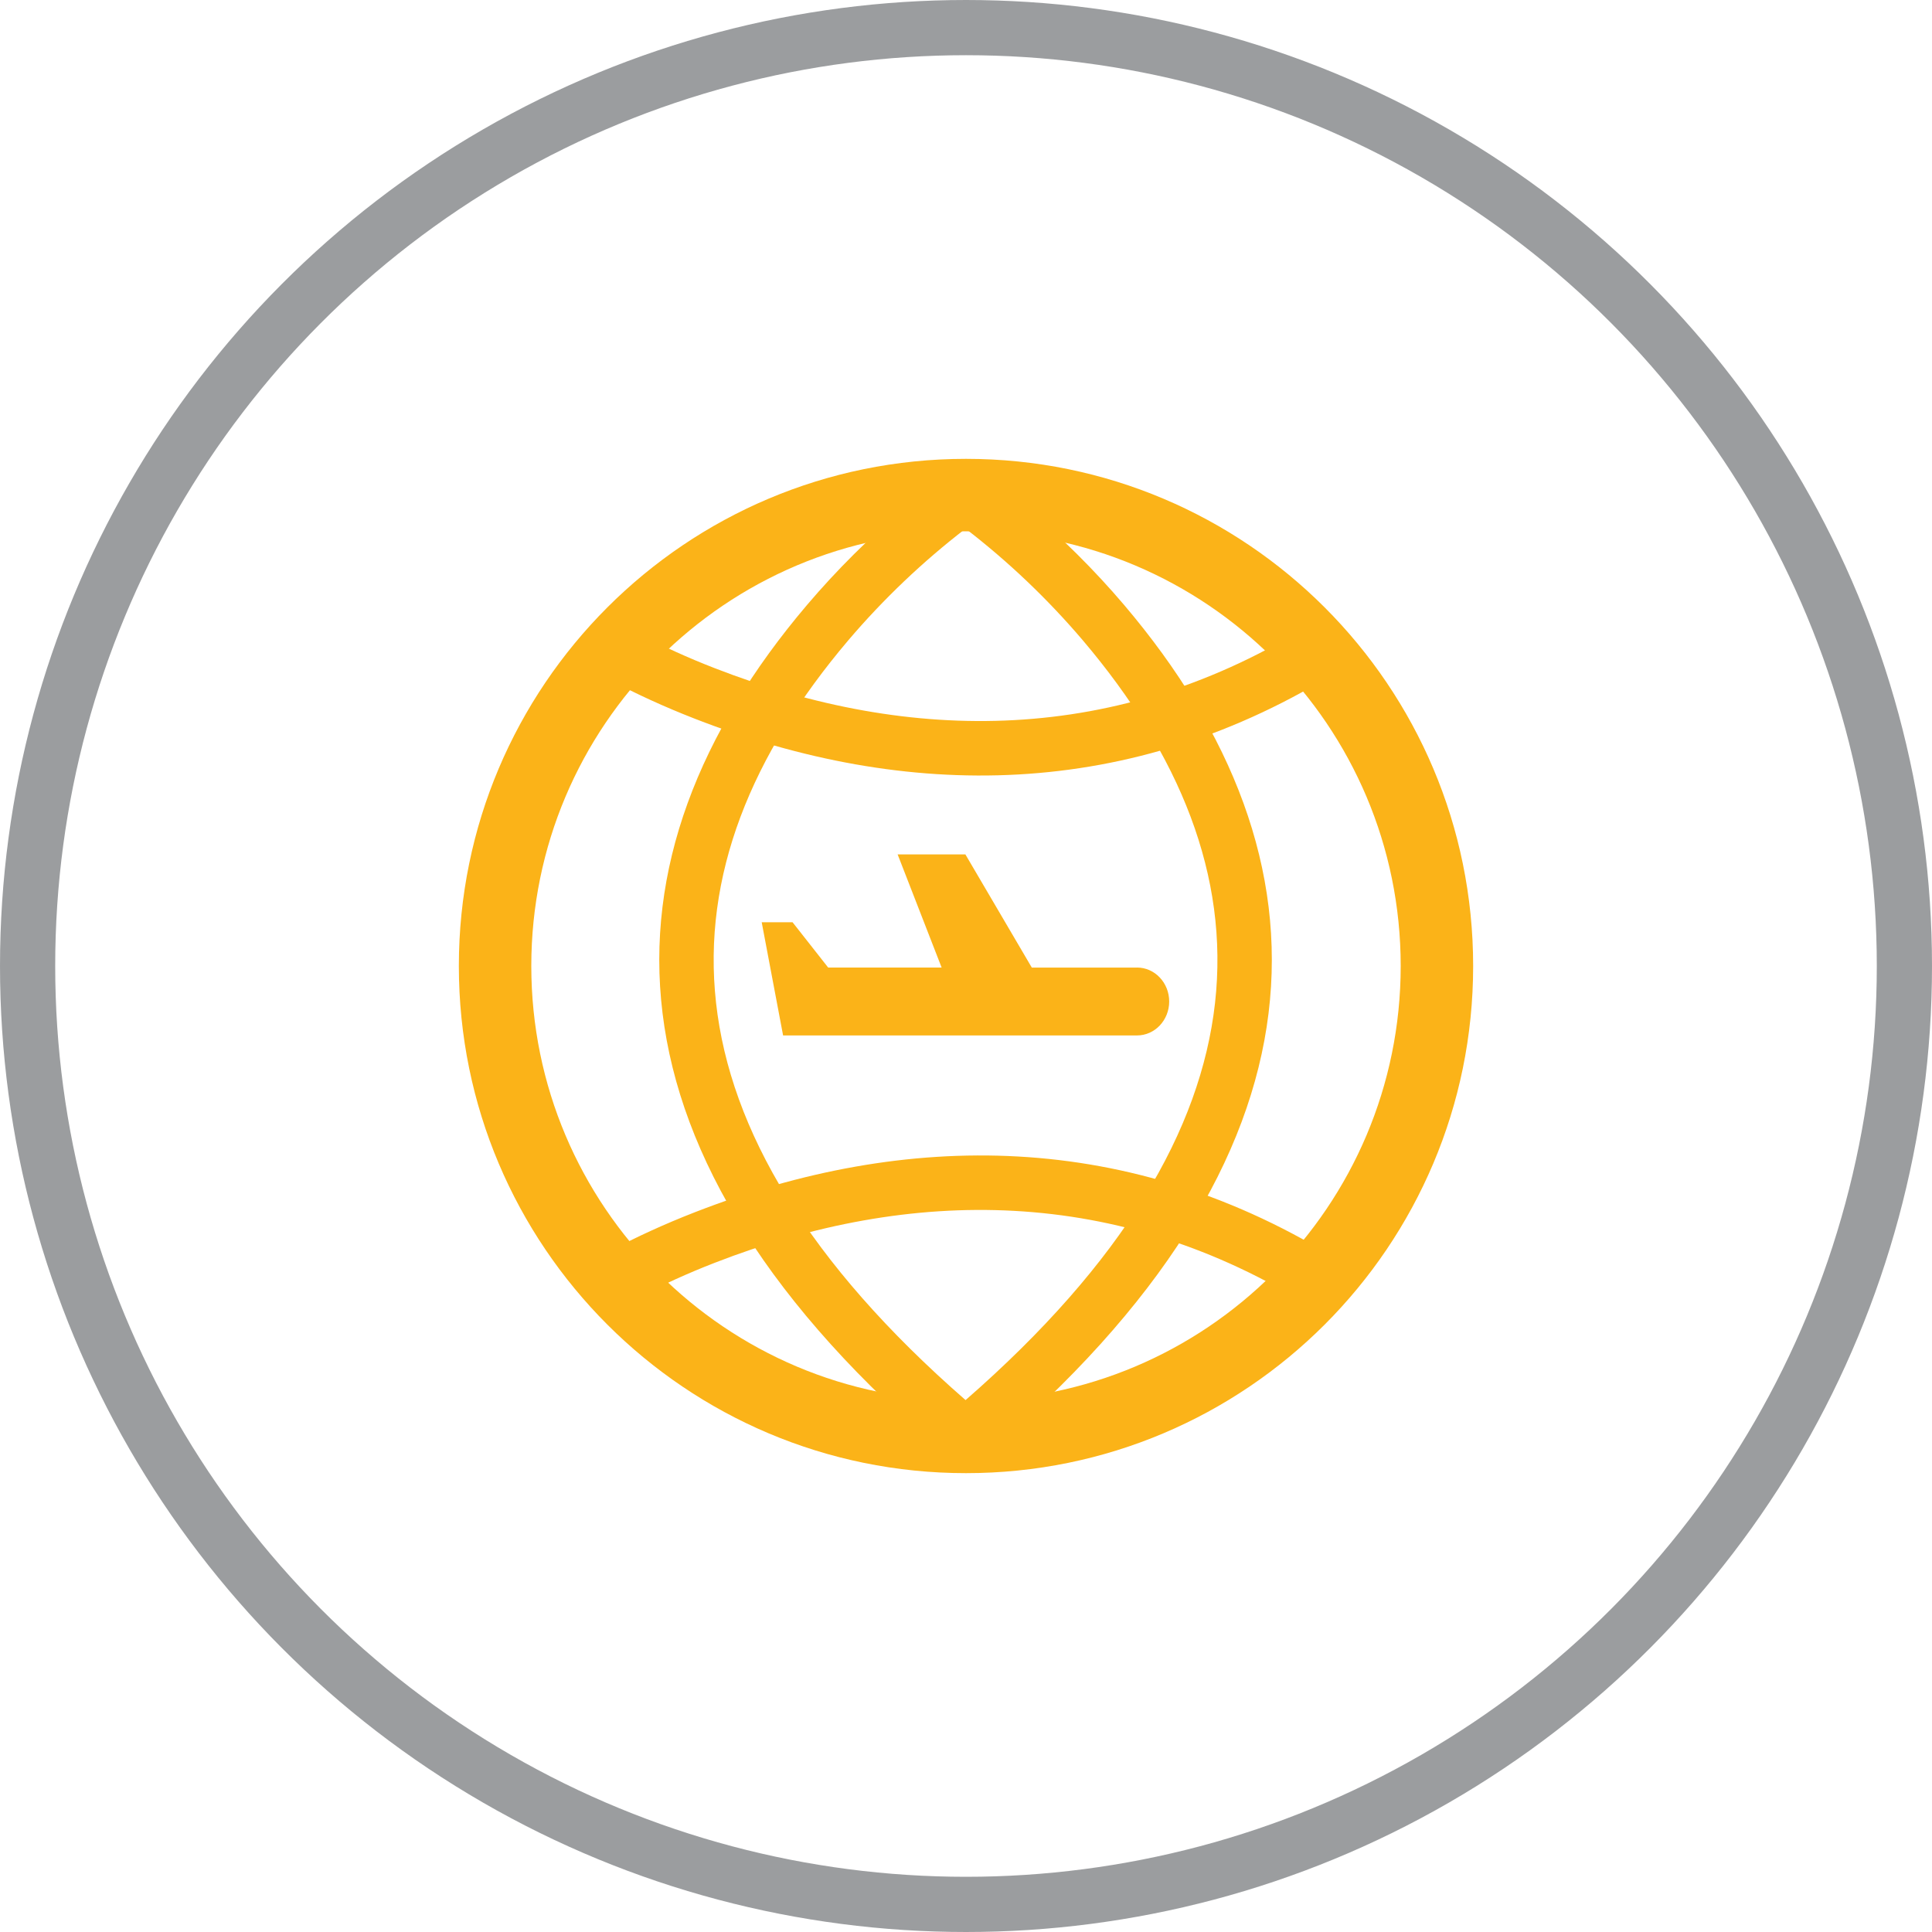
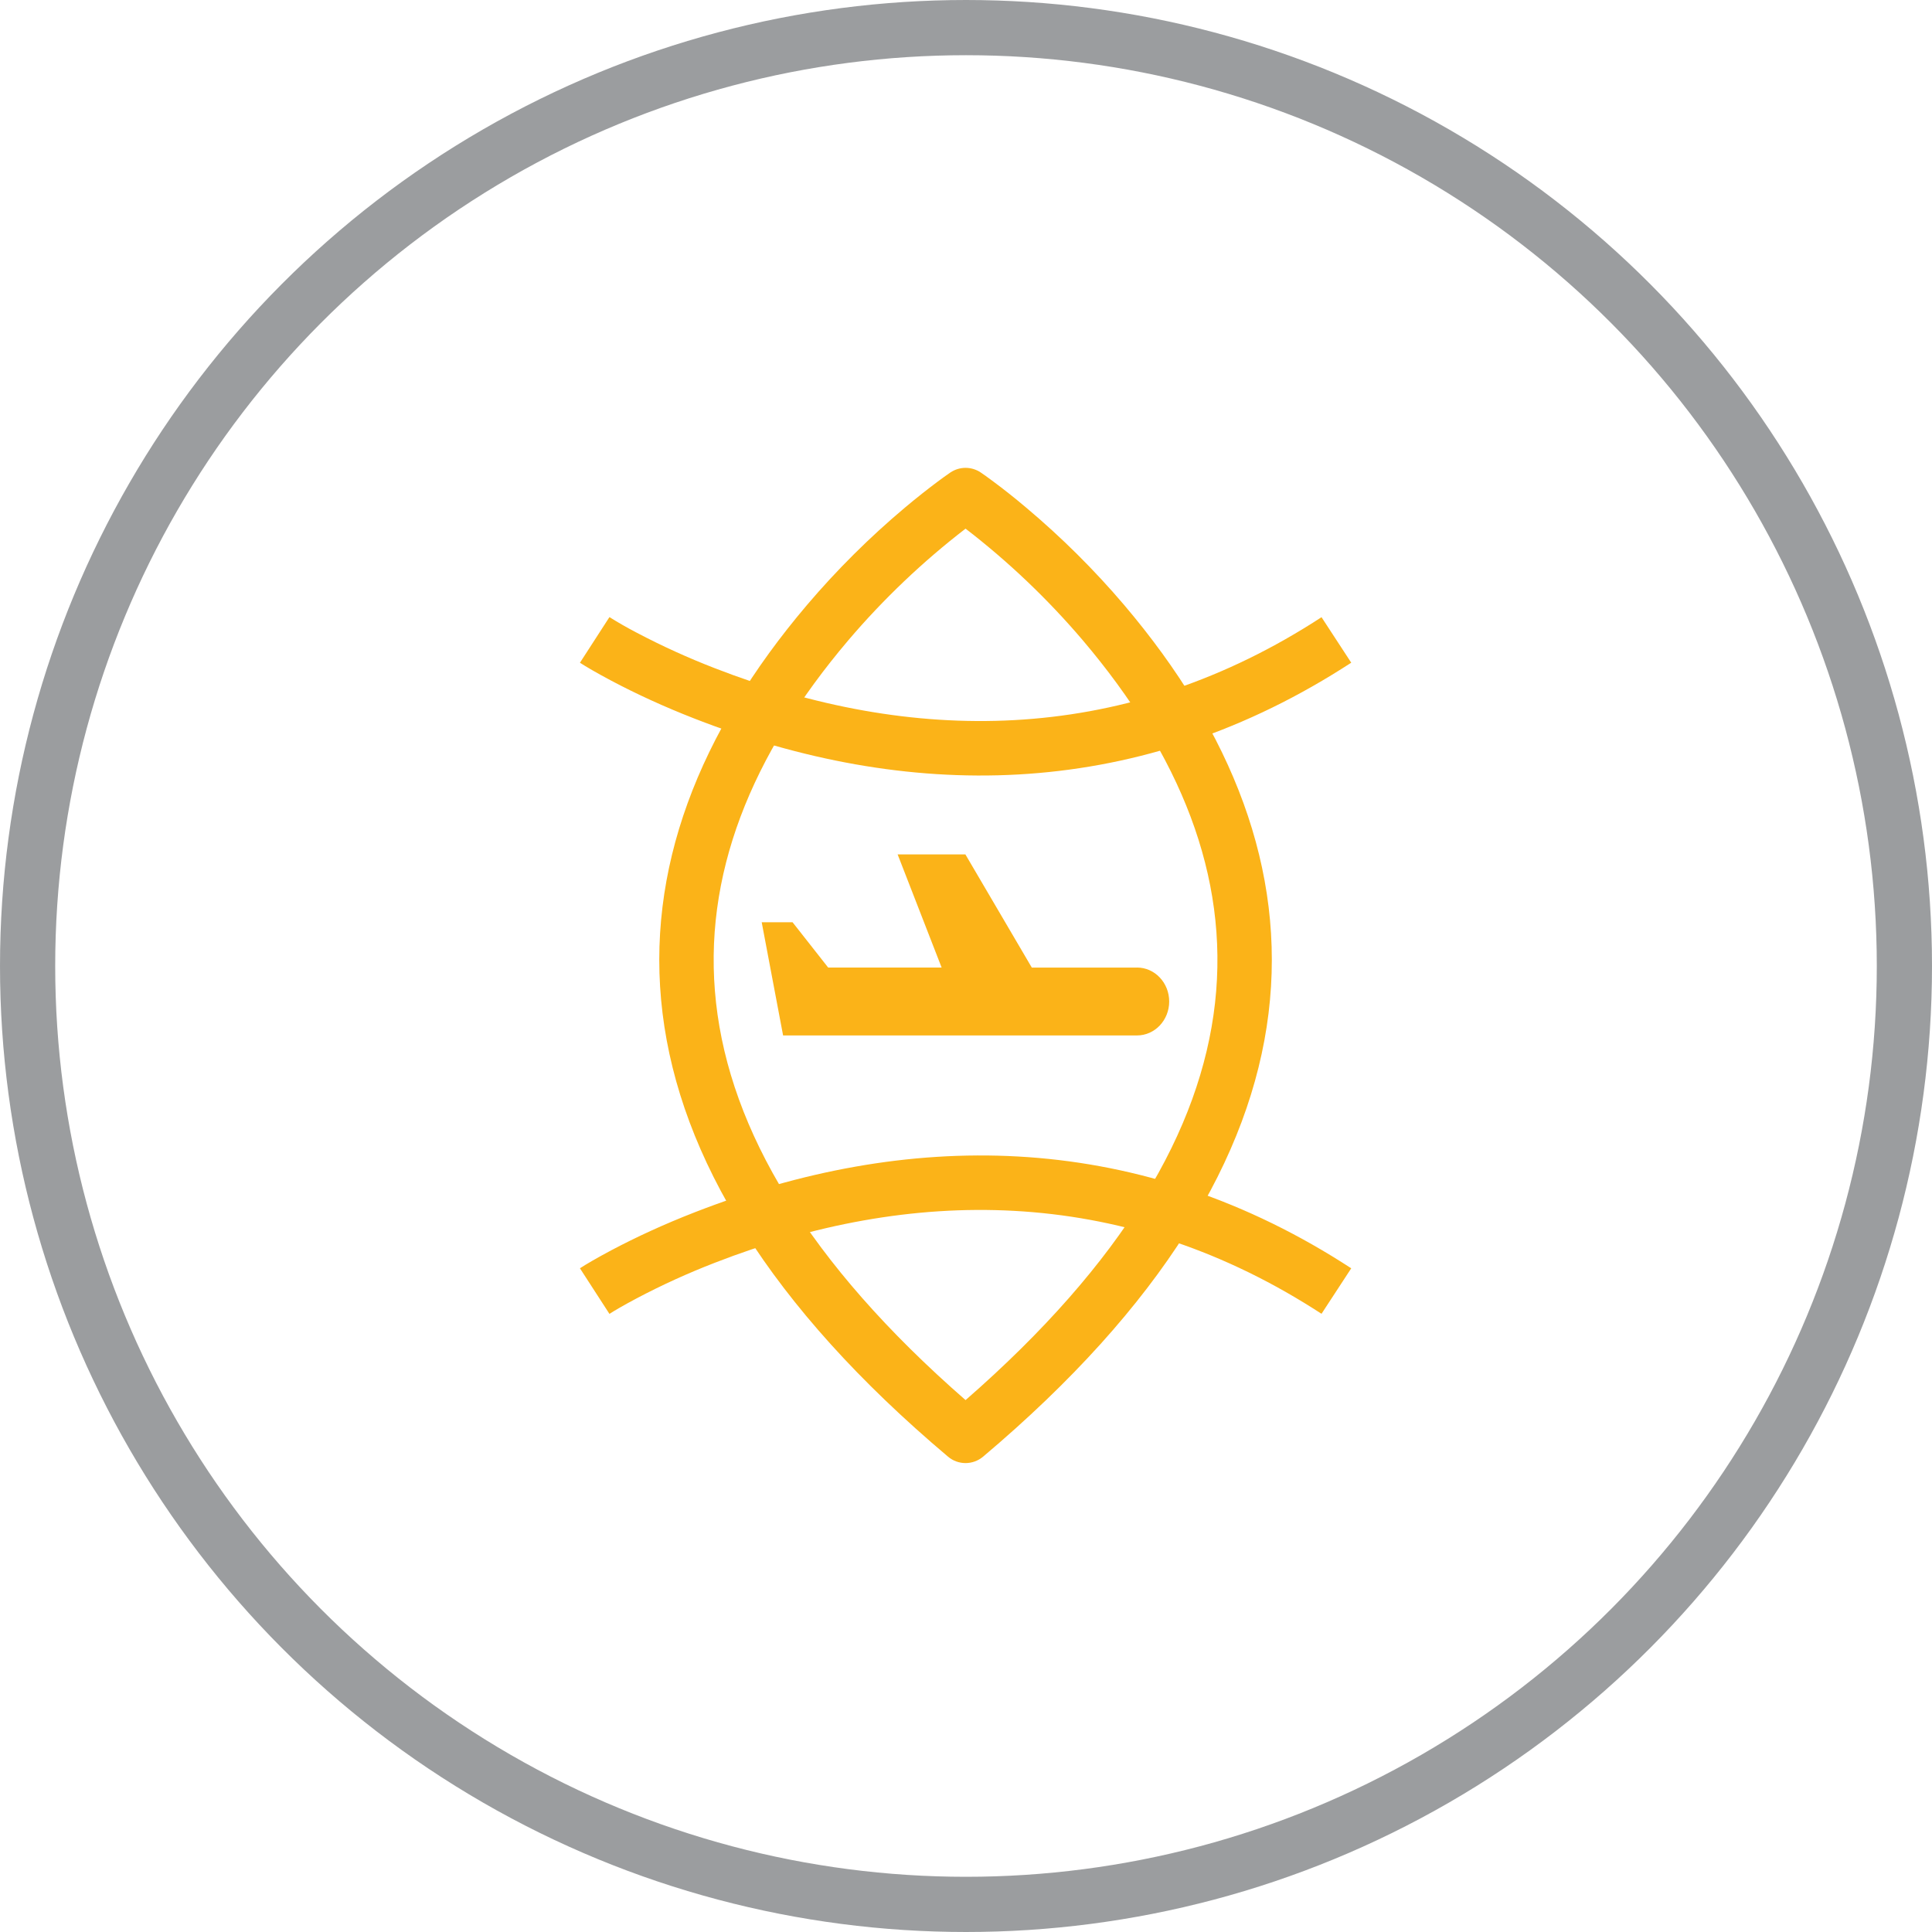
<svg xmlns="http://www.w3.org/2000/svg" width="70" height="70" viewBox="0 0 70 70" fill="none">
  <g id="Group 1142815159">
    <circle id="Ellipse 400" cx="35" cy="35" r="34" stroke="#393C41" stroke-opacity="0.5" stroke-width="2" />
    <g id="318 çç§»æ°å 1">
      <path id="Vector" d="M35.618 52.778C35.441 52.928 35.216 53.01 34.983 53.01C34.751 53.01 34.526 52.928 34.349 52.778C21.41 41.866 21.41 31.143 29.237 21.922C30.32 20.648 31.508 19.467 32.788 18.391C33.214 18.033 33.61 17.722 33.967 17.455C34.12 17.34 34.276 17.228 34.434 17.119C34.597 17.01 34.788 16.951 34.984 16.951C35.18 16.951 35.372 17.01 35.534 17.119C35.625 17.18 35.783 17.292 36.001 17.455C36.358 17.72 36.755 18.033 37.179 18.391C38.459 19.467 39.648 20.648 40.732 21.922C48.557 31.143 48.557 41.866 35.619 52.778H35.618ZM39.23 23.197C37.96 21.705 36.537 20.349 34.984 19.154C33.432 20.349 32.009 21.704 30.738 23.196C23.702 31.486 23.576 40.776 34.984 50.728C46.391 40.776 46.266 31.486 39.23 23.197Z" fill="#FBB318" />
      <path id="Vector_2" d="M21.012 24.012C21.222 24.148 21.606 24.375 22.147 24.662C23.038 25.134 24.055 25.605 25.183 26.044C32.81 29.012 40.968 29.06 48.619 24.227L48.958 24.011L47.881 22.362L47.568 22.563C40.519 27.015 32.993 26.97 25.898 24.21C24.931 23.836 23.987 23.407 23.07 22.924C22.733 22.749 22.403 22.56 22.081 22.359L21.012 24.013V24.012ZM22.081 47.604C22.245 47.498 22.58 47.3 23.07 47.04C23.986 46.557 24.93 46.127 25.897 45.753C32.993 42.992 40.518 42.949 47.568 47.401C47.672 47.466 47.778 47.533 47.881 47.601L48.958 45.953C48.845 45.88 48.732 45.808 48.619 45.736C40.968 40.904 32.81 40.951 25.183 43.919C24.054 44.358 23.038 44.829 22.147 45.301C21.606 45.588 21.223 45.815 21.012 45.952L22.081 47.604Z" fill="#FBB318" />
-       <path id="Vector_3" d="M50.75 35C50.75 26.301 43.699 19.25 35 19.25C26.301 19.25 19.25 26.299 19.25 35C19.25 43.701 26.301 50.75 35 50.75C43.699 50.75 50.75 43.699 50.75 35ZM53.375 35C53.375 45.15 45.15 53.375 35 53.375C24.85 53.375 16.625 45.15 16.625 35C16.625 24.85 24.85 16.625 35 16.625C45.15 16.625 53.375 24.85 53.375 35Z" fill="#FBB318" />
      <path id="Vector_4" d="M41.197 35.057H37.384L34.978 30.957H32.523L34.117 35.056H30.006L28.716 33.415H27.598L28.373 37.516H41.197C41.84 37.516 42.362 36.964 42.362 36.287C42.362 35.607 41.84 35.056 41.197 35.056" fill="#FBB318" />
    </g>
  </g>
</svg>